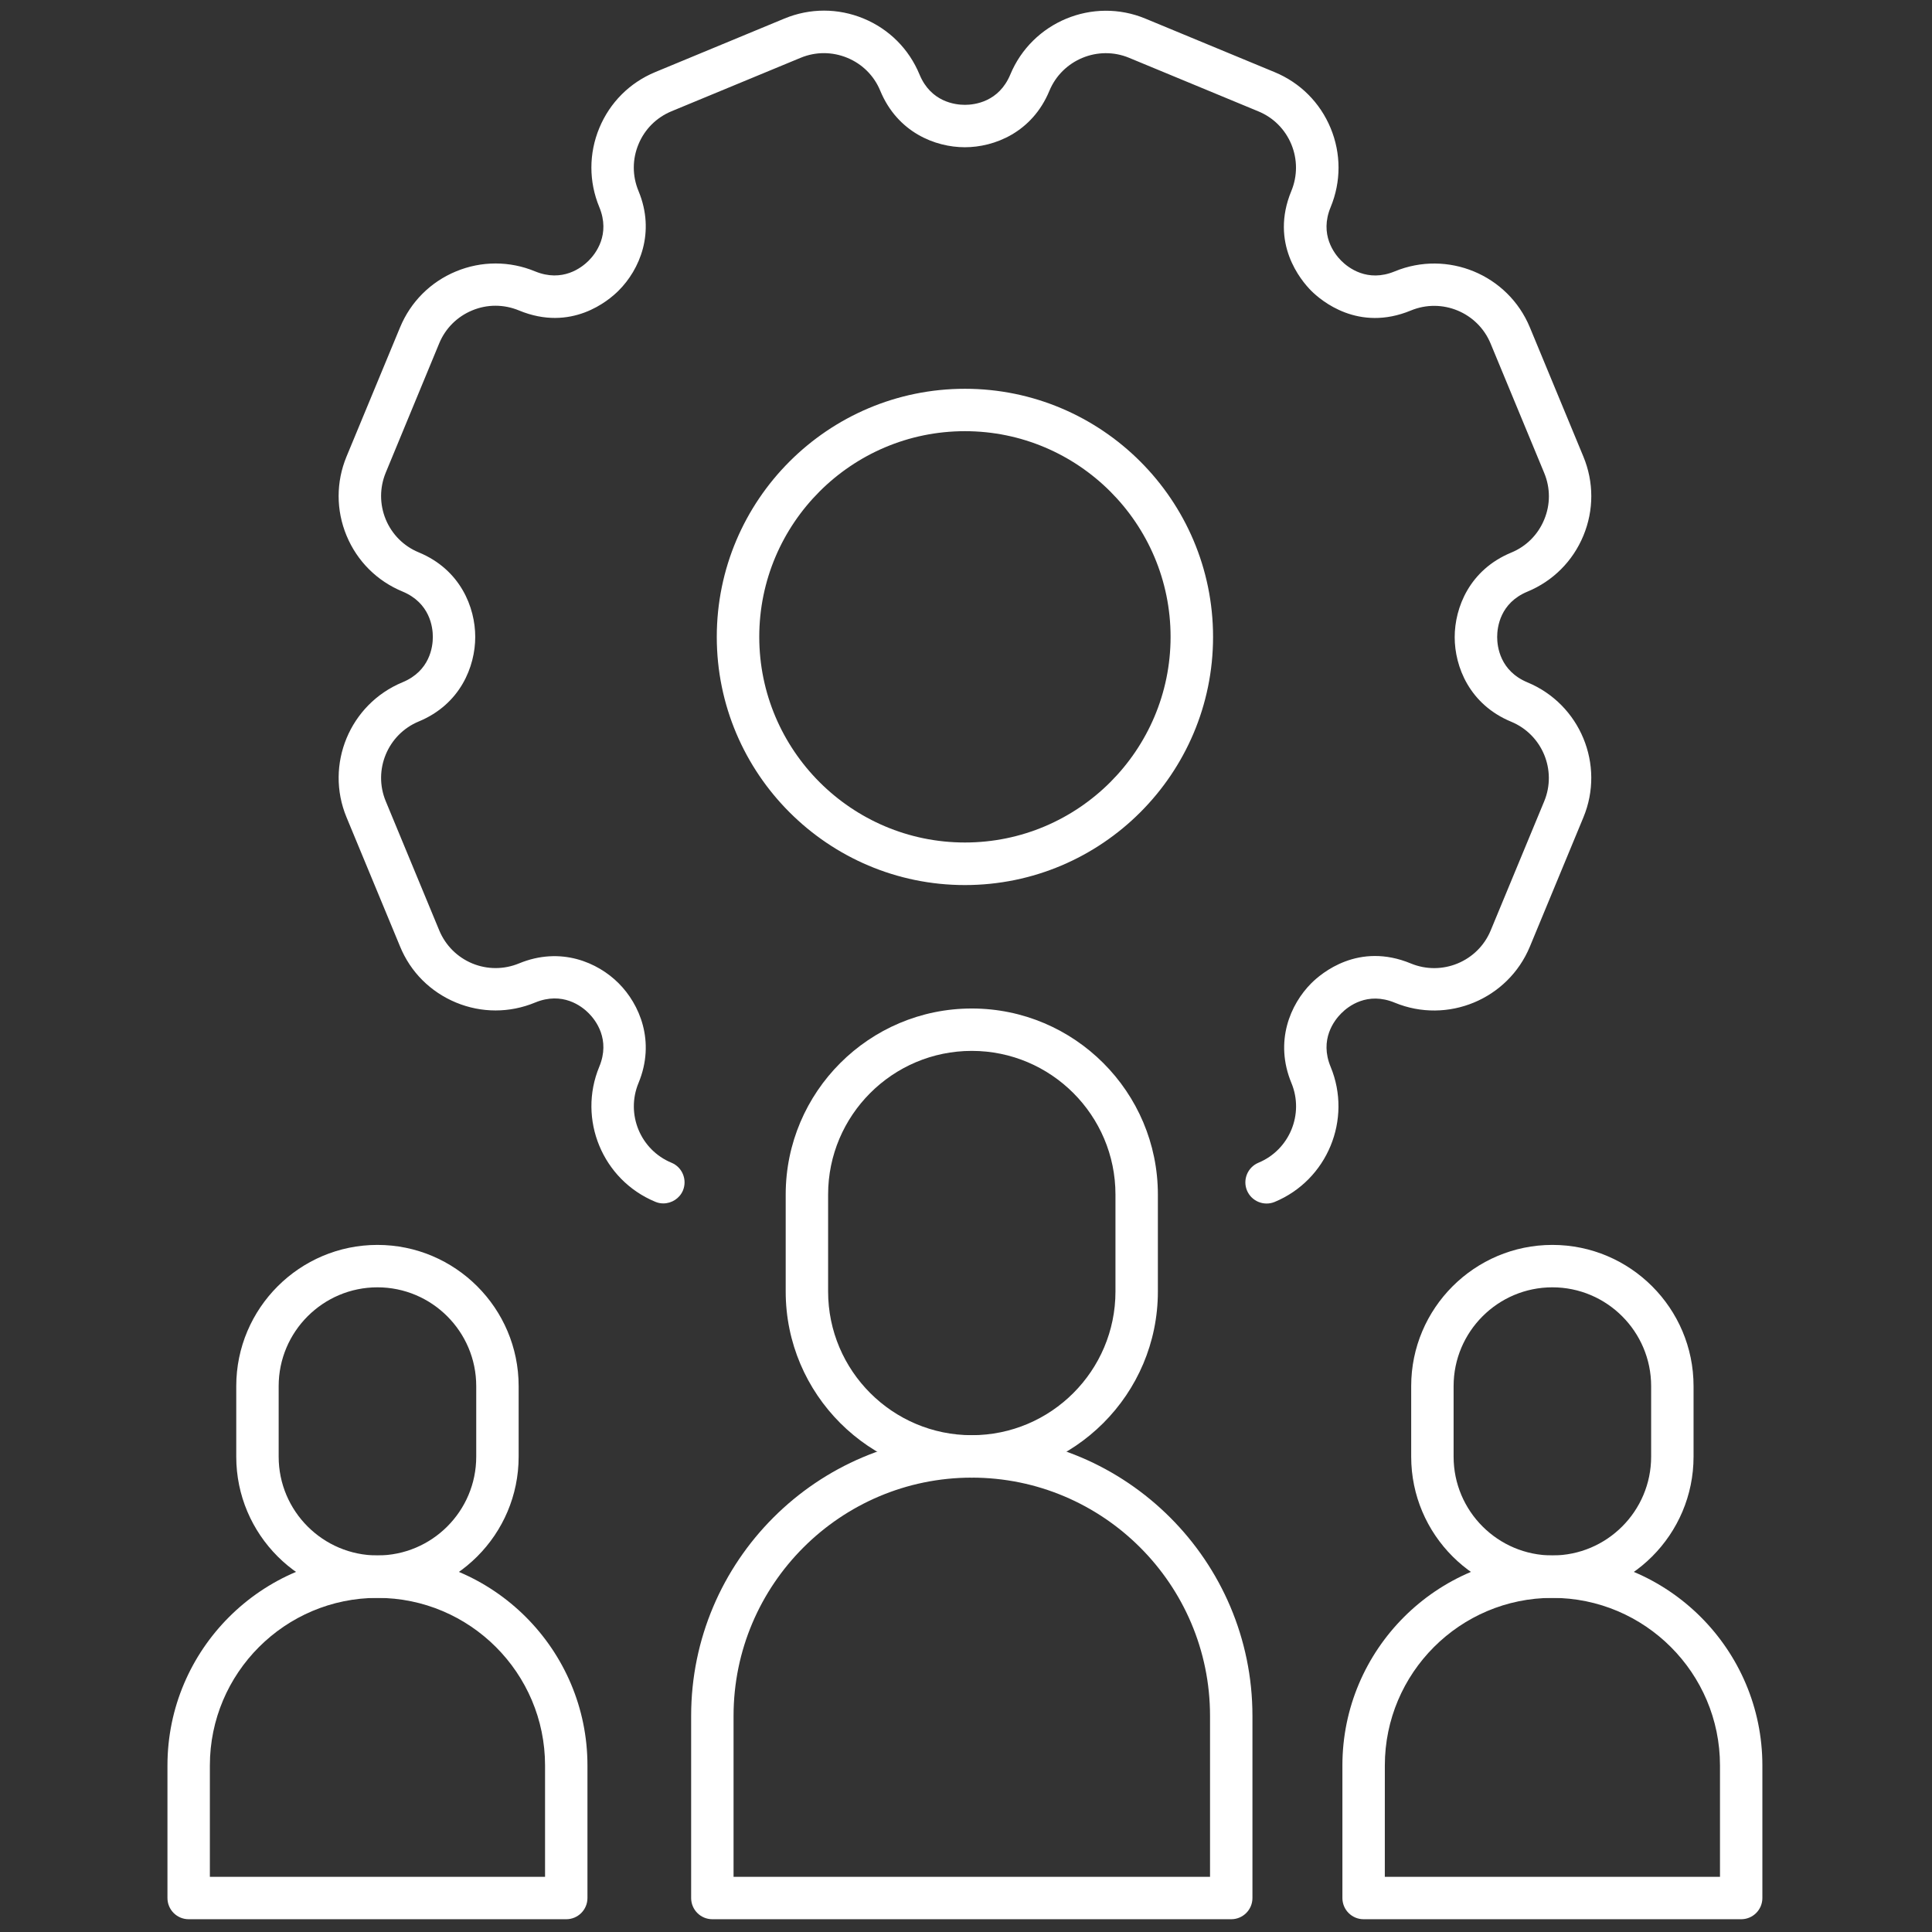
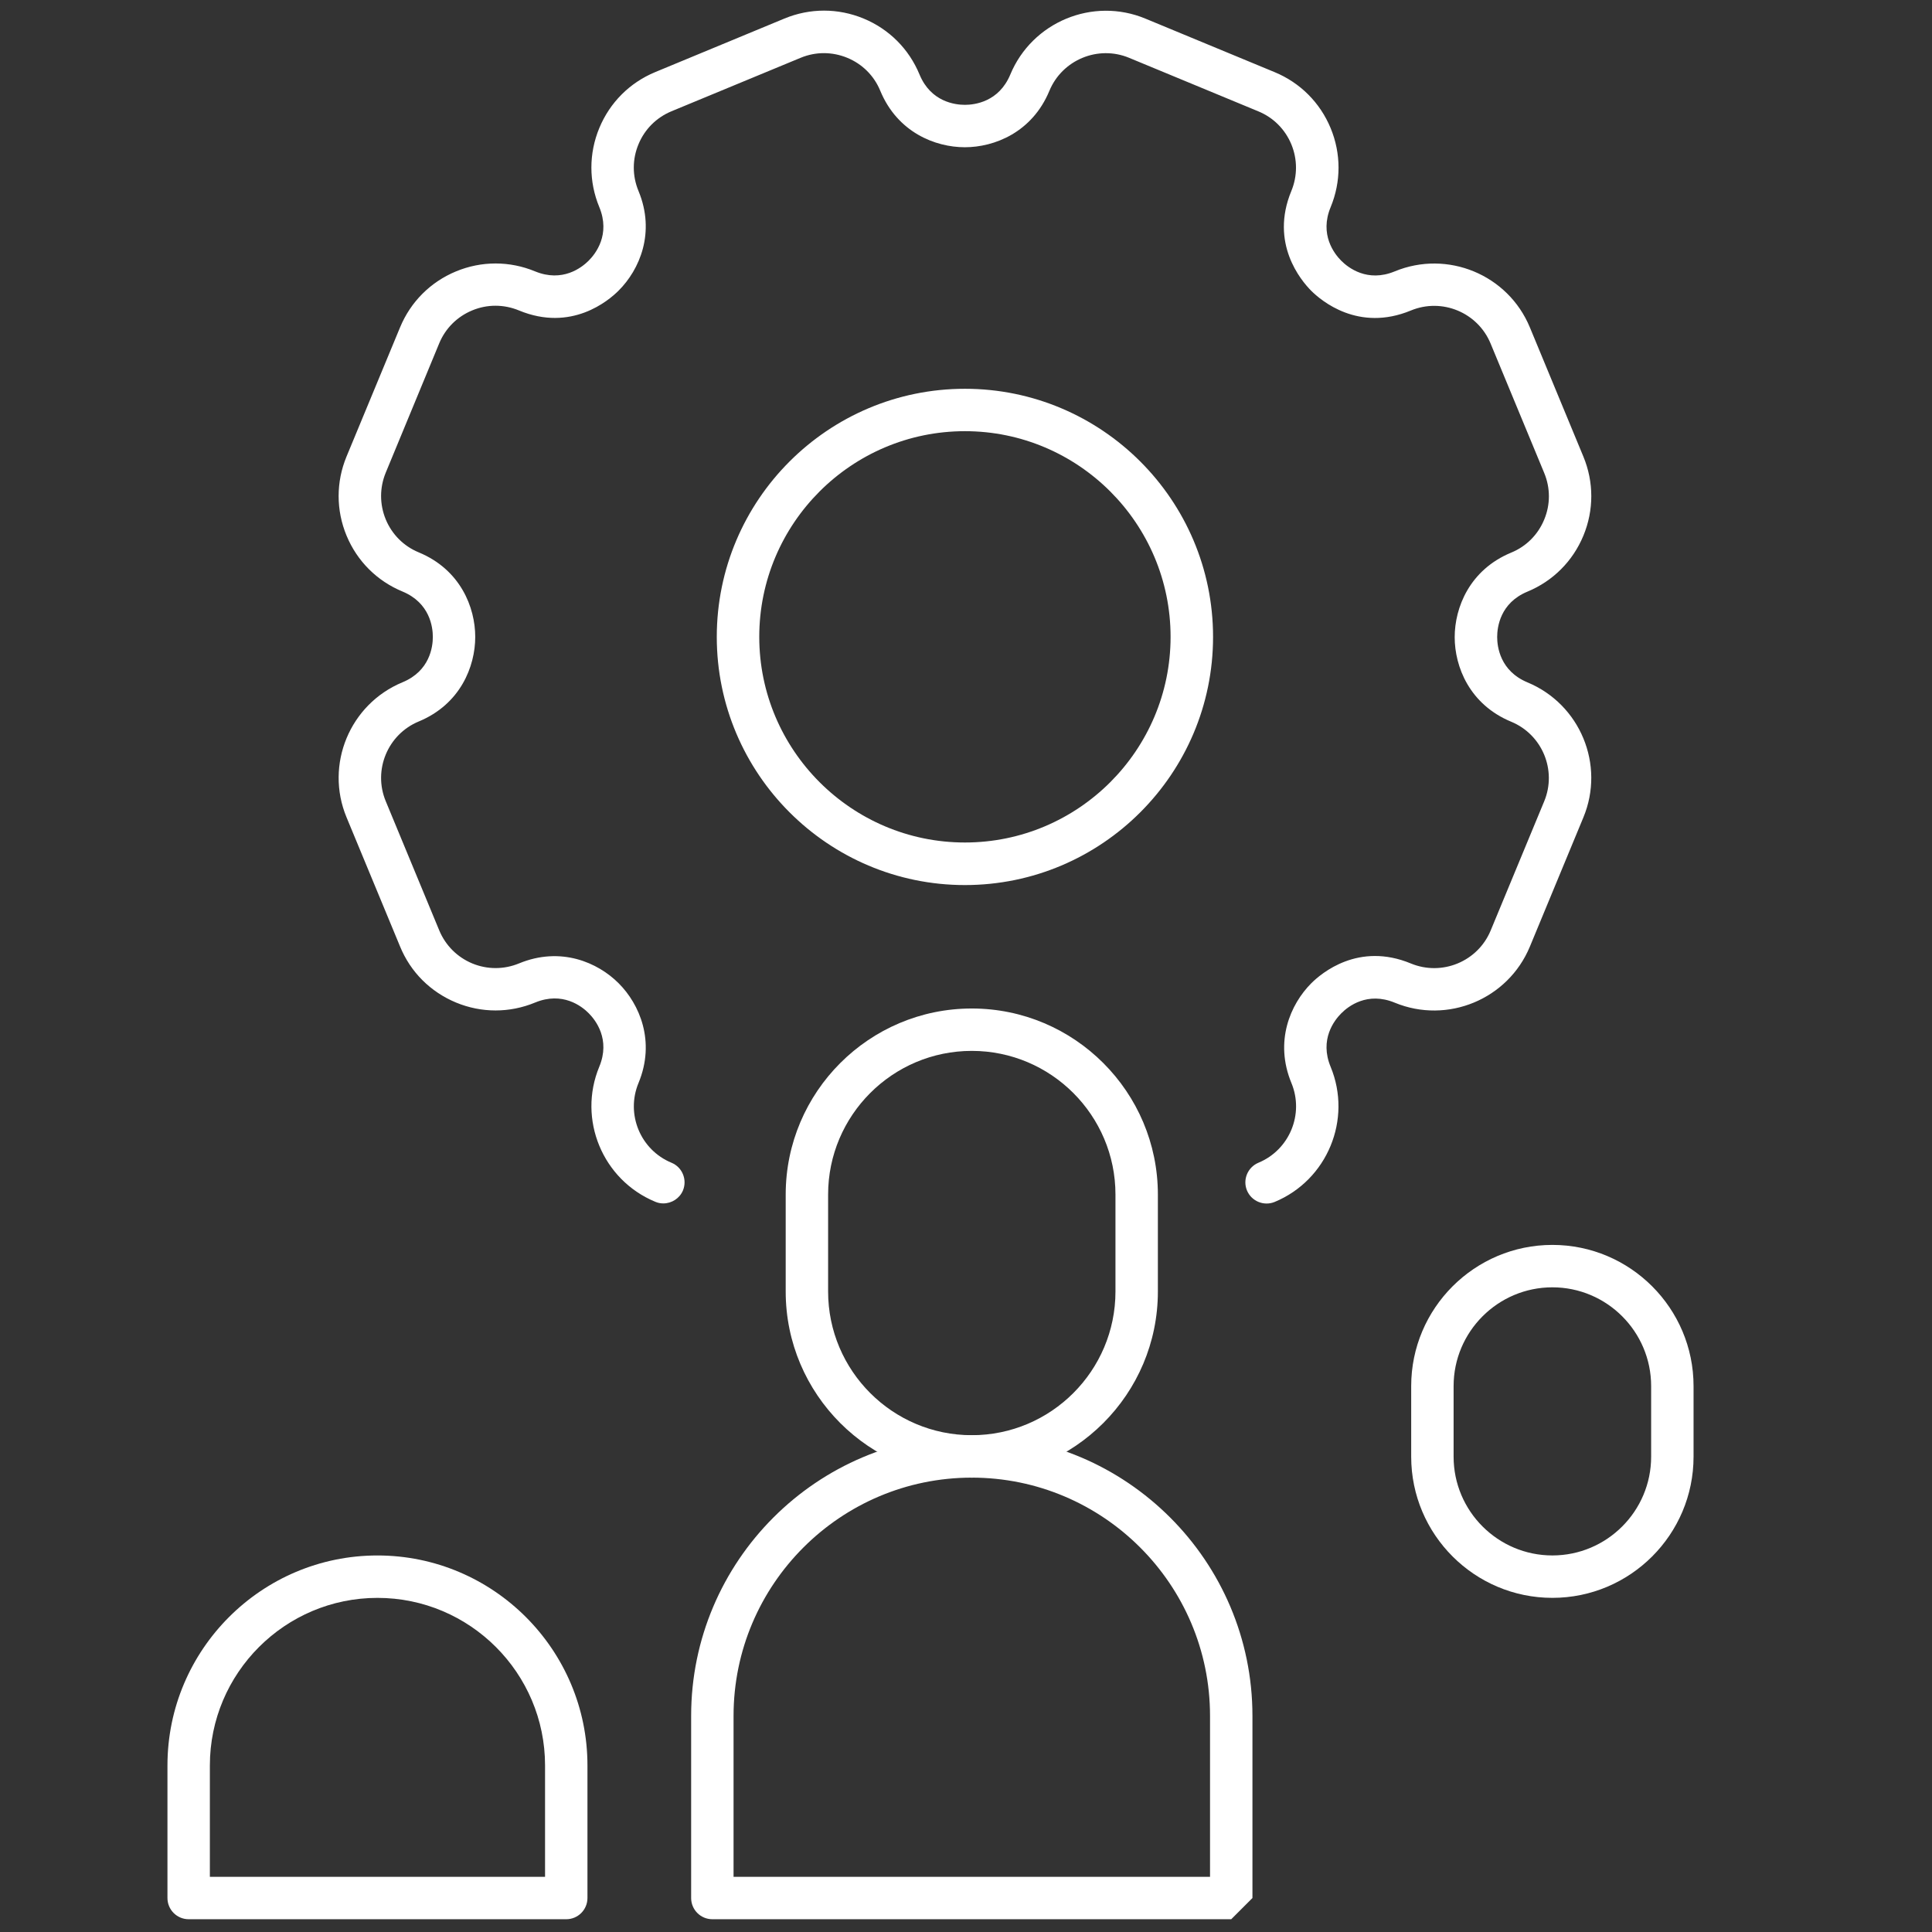
<svg xmlns="http://www.w3.org/2000/svg" width="256" height="256" viewBox="0 0 256 256" fill="none">
  <rect x="0" y="0" width="256" height="256" fill="#333333" stroke="none" />
  <path d="M205.699 211.724C195.384 211.724 186.99 203.333 186.99 193.018V183.666C186.99 173.351 195.384 164.957 205.699 164.957C216.015 164.957 224.405 173.351 224.405 183.666V193.018C224.405 203.333 216.015 211.724 205.699 211.724ZM205.699 170.577C198.483 170.577 192.61 176.45 192.61 183.666V193.018C192.61 200.234 198.483 206.104 205.699 206.104C212.915 206.104 218.785 200.234 218.785 193.018V183.666C218.785 176.45 212.915 170.577 205.699 170.577Z" fill="white" />
-   <path d="M230.714 254.307H180.685C179.131 254.307 177.875 253.051 177.875 251.497V233.931C177.875 218.589 190.357 206.107 205.699 206.107C221.042 206.107 233.524 218.589 233.524 233.931V251.497C233.524 253.048 232.268 254.307 230.714 254.307ZM183.495 248.687H227.907V233.931C227.907 221.688 217.945 211.727 205.702 211.727C193.459 211.727 183.498 221.688 183.498 233.931L183.495 248.687Z" fill="white" />
-   <path d="M50.014 211.724C39.699 211.724 31.305 203.333 31.305 193.018V183.666C31.305 173.351 39.699 164.957 50.014 164.957C60.33 164.957 68.723 173.351 68.723 183.666V193.018C68.723 203.333 60.33 211.724 50.014 211.724ZM50.014 170.577C42.798 170.577 36.925 176.45 36.925 183.666V193.018C36.925 200.234 42.795 206.104 50.014 206.104C57.233 206.104 63.103 200.234 63.103 193.018V183.666C63.103 176.45 57.23 170.577 50.014 170.577Z" fill="white" />
  <path d="M75.031 254.307H25C23.448 254.307 22.189 253.051 22.189 251.497V233.931C22.189 218.589 34.672 206.107 50.014 206.107C65.357 206.107 77.841 218.589 77.841 233.931V251.497C77.841 253.048 76.583 254.307 75.031 254.307ZM27.809 248.687H72.222V233.931C72.222 221.688 62.26 211.727 50.014 211.727C37.768 211.727 27.809 221.688 27.809 233.931V248.687Z" fill="white" />
  <path d="M87.894 159.458C87.533 159.458 87.172 159.392 86.822 159.239C79.838 156.343 76.515 148.308 79.411 141.335C80.909 137.716 78.919 135.17 78.001 134.251C77.083 133.322 74.536 131.344 70.907 132.841C67.529 134.24 63.802 134.24 60.424 132.841C57.036 131.431 54.401 128.808 53.013 125.419L45.919 108.301C43.022 101.327 46.345 93.304 53.33 90.407C56.959 88.91 57.353 85.707 57.353 84.395C57.353 83.084 56.959 79.892 53.341 78.383C49.953 76.984 47.318 74.35 45.919 70.972C44.52 67.595 44.52 63.867 45.919 60.49L53.013 43.372C54.412 39.994 57.047 37.36 60.424 35.961C63.802 34.562 67.529 34.562 70.907 35.961C74.536 37.447 77.072 35.469 78.001 34.54C78.93 33.611 80.909 31.075 79.411 27.445C78.012 24.068 78.012 20.34 79.411 16.963C80.81 13.585 83.445 10.951 86.822 9.552L103.94 2.458C107.329 1.058 111.045 1.058 114.434 2.458C117.812 3.857 120.446 6.491 121.845 9.88C123.343 13.498 126.545 13.891 127.857 13.891C129.158 13.891 132.361 13.498 133.869 9.88C136.766 2.906 144.8 -0.428 151.774 2.468L168.903 9.563C172.28 10.962 174.915 13.596 176.314 16.974C177.713 20.351 177.713 24.079 176.314 27.456C174.816 31.075 176.795 33.621 177.724 34.551C178.642 35.469 181.178 37.458 184.807 35.961C191.792 33.075 199.815 36.387 202.712 43.372L209.806 60.501C211.205 63.878 211.205 67.606 209.806 70.983C208.407 74.361 205.772 76.995 202.395 78.394C198.777 79.892 198.383 83.095 198.383 84.406C198.383 85.707 198.777 88.91 202.395 90.418C209.38 93.315 212.703 101.338 209.806 108.312L202.712 125.441C199.815 132.415 191.792 135.738 184.818 132.863C181.178 131.355 178.642 133.344 177.724 134.273C176.795 135.202 174.816 137.738 176.314 141.356C179.199 148.33 175.876 156.365 168.903 159.261C167.471 159.852 165.831 159.174 165.23 157.742C164.64 156.31 165.317 154.67 166.749 154.069C170.859 152.364 172.827 147.631 171.122 143.51C168.837 137.99 170.979 133.071 173.745 130.294C175.089 128.95 180.008 124.785 186.96 127.671C191.081 129.365 195.814 127.409 197.52 123.299L204.614 106.181C206.319 102.071 204.362 97.338 200.241 95.632C194.721 93.348 192.754 88.342 192.754 84.428C192.754 80.515 194.721 75.509 200.241 73.224C202.242 72.404 203.794 70.841 204.614 68.852C205.445 66.862 205.445 64.665 204.614 62.665L197.509 45.514C195.803 41.404 191.081 39.437 186.949 41.142C180.008 44.017 175.079 39.863 173.734 38.519C172.389 37.163 168.236 32.233 171.111 25.303C171.93 23.314 171.93 21.117 171.111 19.127C170.28 17.127 168.728 15.575 166.738 14.755L149.61 7.661C145.499 5.955 140.755 7.923 139.05 12.033C136.766 17.542 131.759 19.51 127.846 19.51C123.933 19.51 118.926 17.542 116.642 12.033C115.822 10.033 114.259 8.48 112.27 7.661C110.28 6.841 108.083 6.83 106.083 7.661L88.976 14.744C86.975 15.575 85.423 17.127 84.603 19.116C83.773 21.106 83.773 23.303 84.603 25.303C86.888 30.812 84.746 35.742 81.969 38.508C80.625 39.852 75.706 44.017 68.754 41.131C66.764 40.311 64.556 40.3 62.567 41.131C60.566 41.962 59.014 43.514 58.194 45.503L51.111 62.632C50.291 64.632 50.291 66.819 51.111 68.819C51.942 70.819 53.494 72.371 55.483 73.191C61.004 75.476 62.971 80.471 62.971 84.395C62.971 88.309 61.004 93.315 55.483 95.6C51.373 97.305 49.406 102.038 51.111 106.159L58.205 123.288C59.036 125.277 60.588 126.829 62.578 127.66C64.567 128.48 66.764 128.48 68.765 127.66C74.296 125.375 79.215 127.518 81.98 130.294C84.746 133.06 86.888 137.99 84.603 143.51C82.898 147.631 84.855 152.364 88.976 154.069C90.408 154.659 91.085 156.31 90.495 157.742C90.047 158.802 88.998 159.458 87.894 159.458ZM127.857 117.276C109.734 117.276 94.977 102.53 94.977 84.395C94.977 66.261 109.723 51.515 127.857 51.515C145.991 51.515 160.737 66.261 160.737 84.395C160.737 102.53 145.98 117.276 127.857 117.276ZM127.857 57.134C112.827 57.134 100.606 69.365 100.606 84.385C100.606 99.404 112.838 111.635 127.857 111.635C142.887 111.635 155.108 99.404 155.108 84.385C155.108 69.365 142.887 57.134 127.857 57.134Z" fill="white" />
  <path d="M128.767 195.794C115.172 195.794 104.109 184.734 104.109 171.136V158.286C104.109 144.691 115.17 133.631 128.767 133.631C142.365 133.631 153.425 144.691 153.425 158.286V171.136C153.425 184.731 142.362 195.794 128.767 195.794ZM128.767 139.248C118.269 139.248 109.729 147.788 109.729 158.283V171.133C109.729 181.632 118.269 190.171 128.767 190.171C139.265 190.171 147.805 181.632 147.805 171.133V158.283C147.805 147.788 139.265 139.248 128.767 139.248Z" fill="white" />
-   <path d="M163.145 254.307H94.39C92.838 254.307 91.58 253.051 91.58 251.497V227.359C91.58 206.854 108.26 190.174 128.767 190.174C149.275 190.174 165.955 206.854 165.955 227.359V251.497C165.955 253.048 164.696 254.307 163.145 254.307ZM97.2 248.687H160.335V227.359C160.335 209.954 146.175 195.794 128.767 195.794C111.362 195.794 97.2 209.954 97.2 227.359V248.687Z" fill="white" />
+   <path d="M163.145 254.307H94.39C92.838 254.307 91.58 253.051 91.58 251.497V227.359C91.58 206.854 108.26 190.174 128.767 190.174C149.275 190.174 165.955 206.854 165.955 227.359V251.497ZM97.2 248.687H160.335V227.359C160.335 209.954 146.175 195.794 128.767 195.794C111.362 195.794 97.2 209.954 97.2 227.359V248.687Z" fill="white" />
</svg>